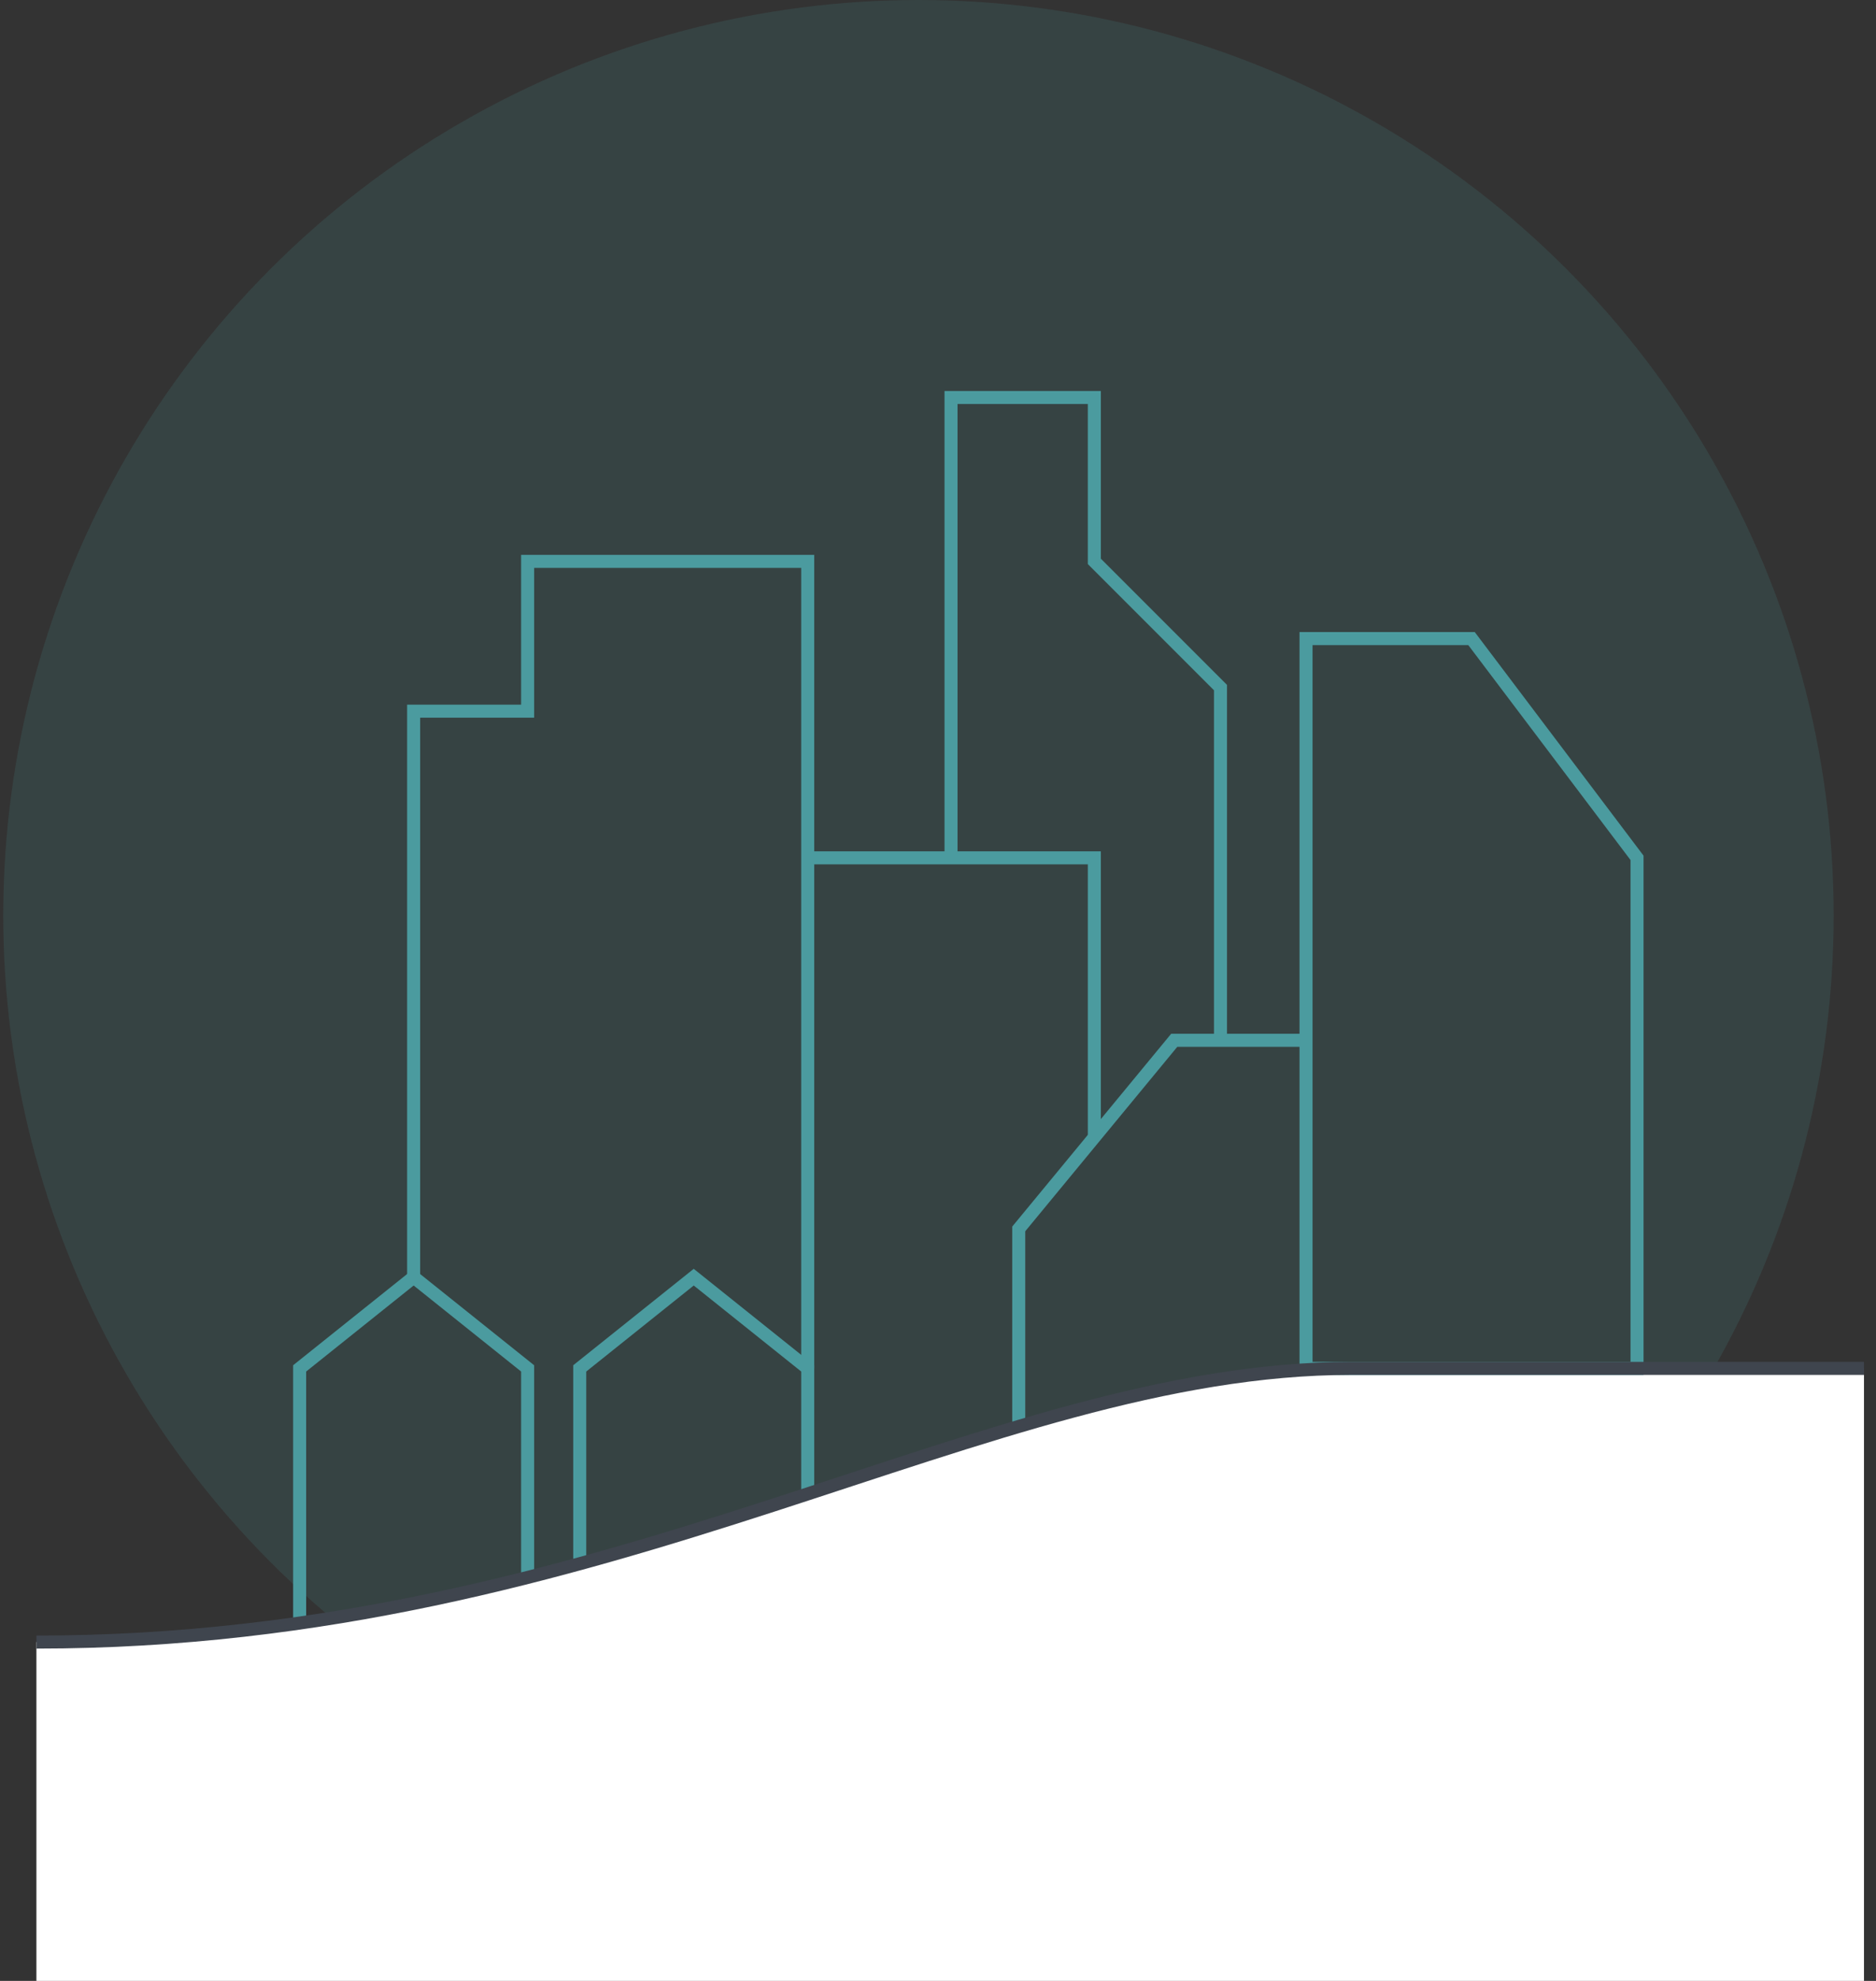
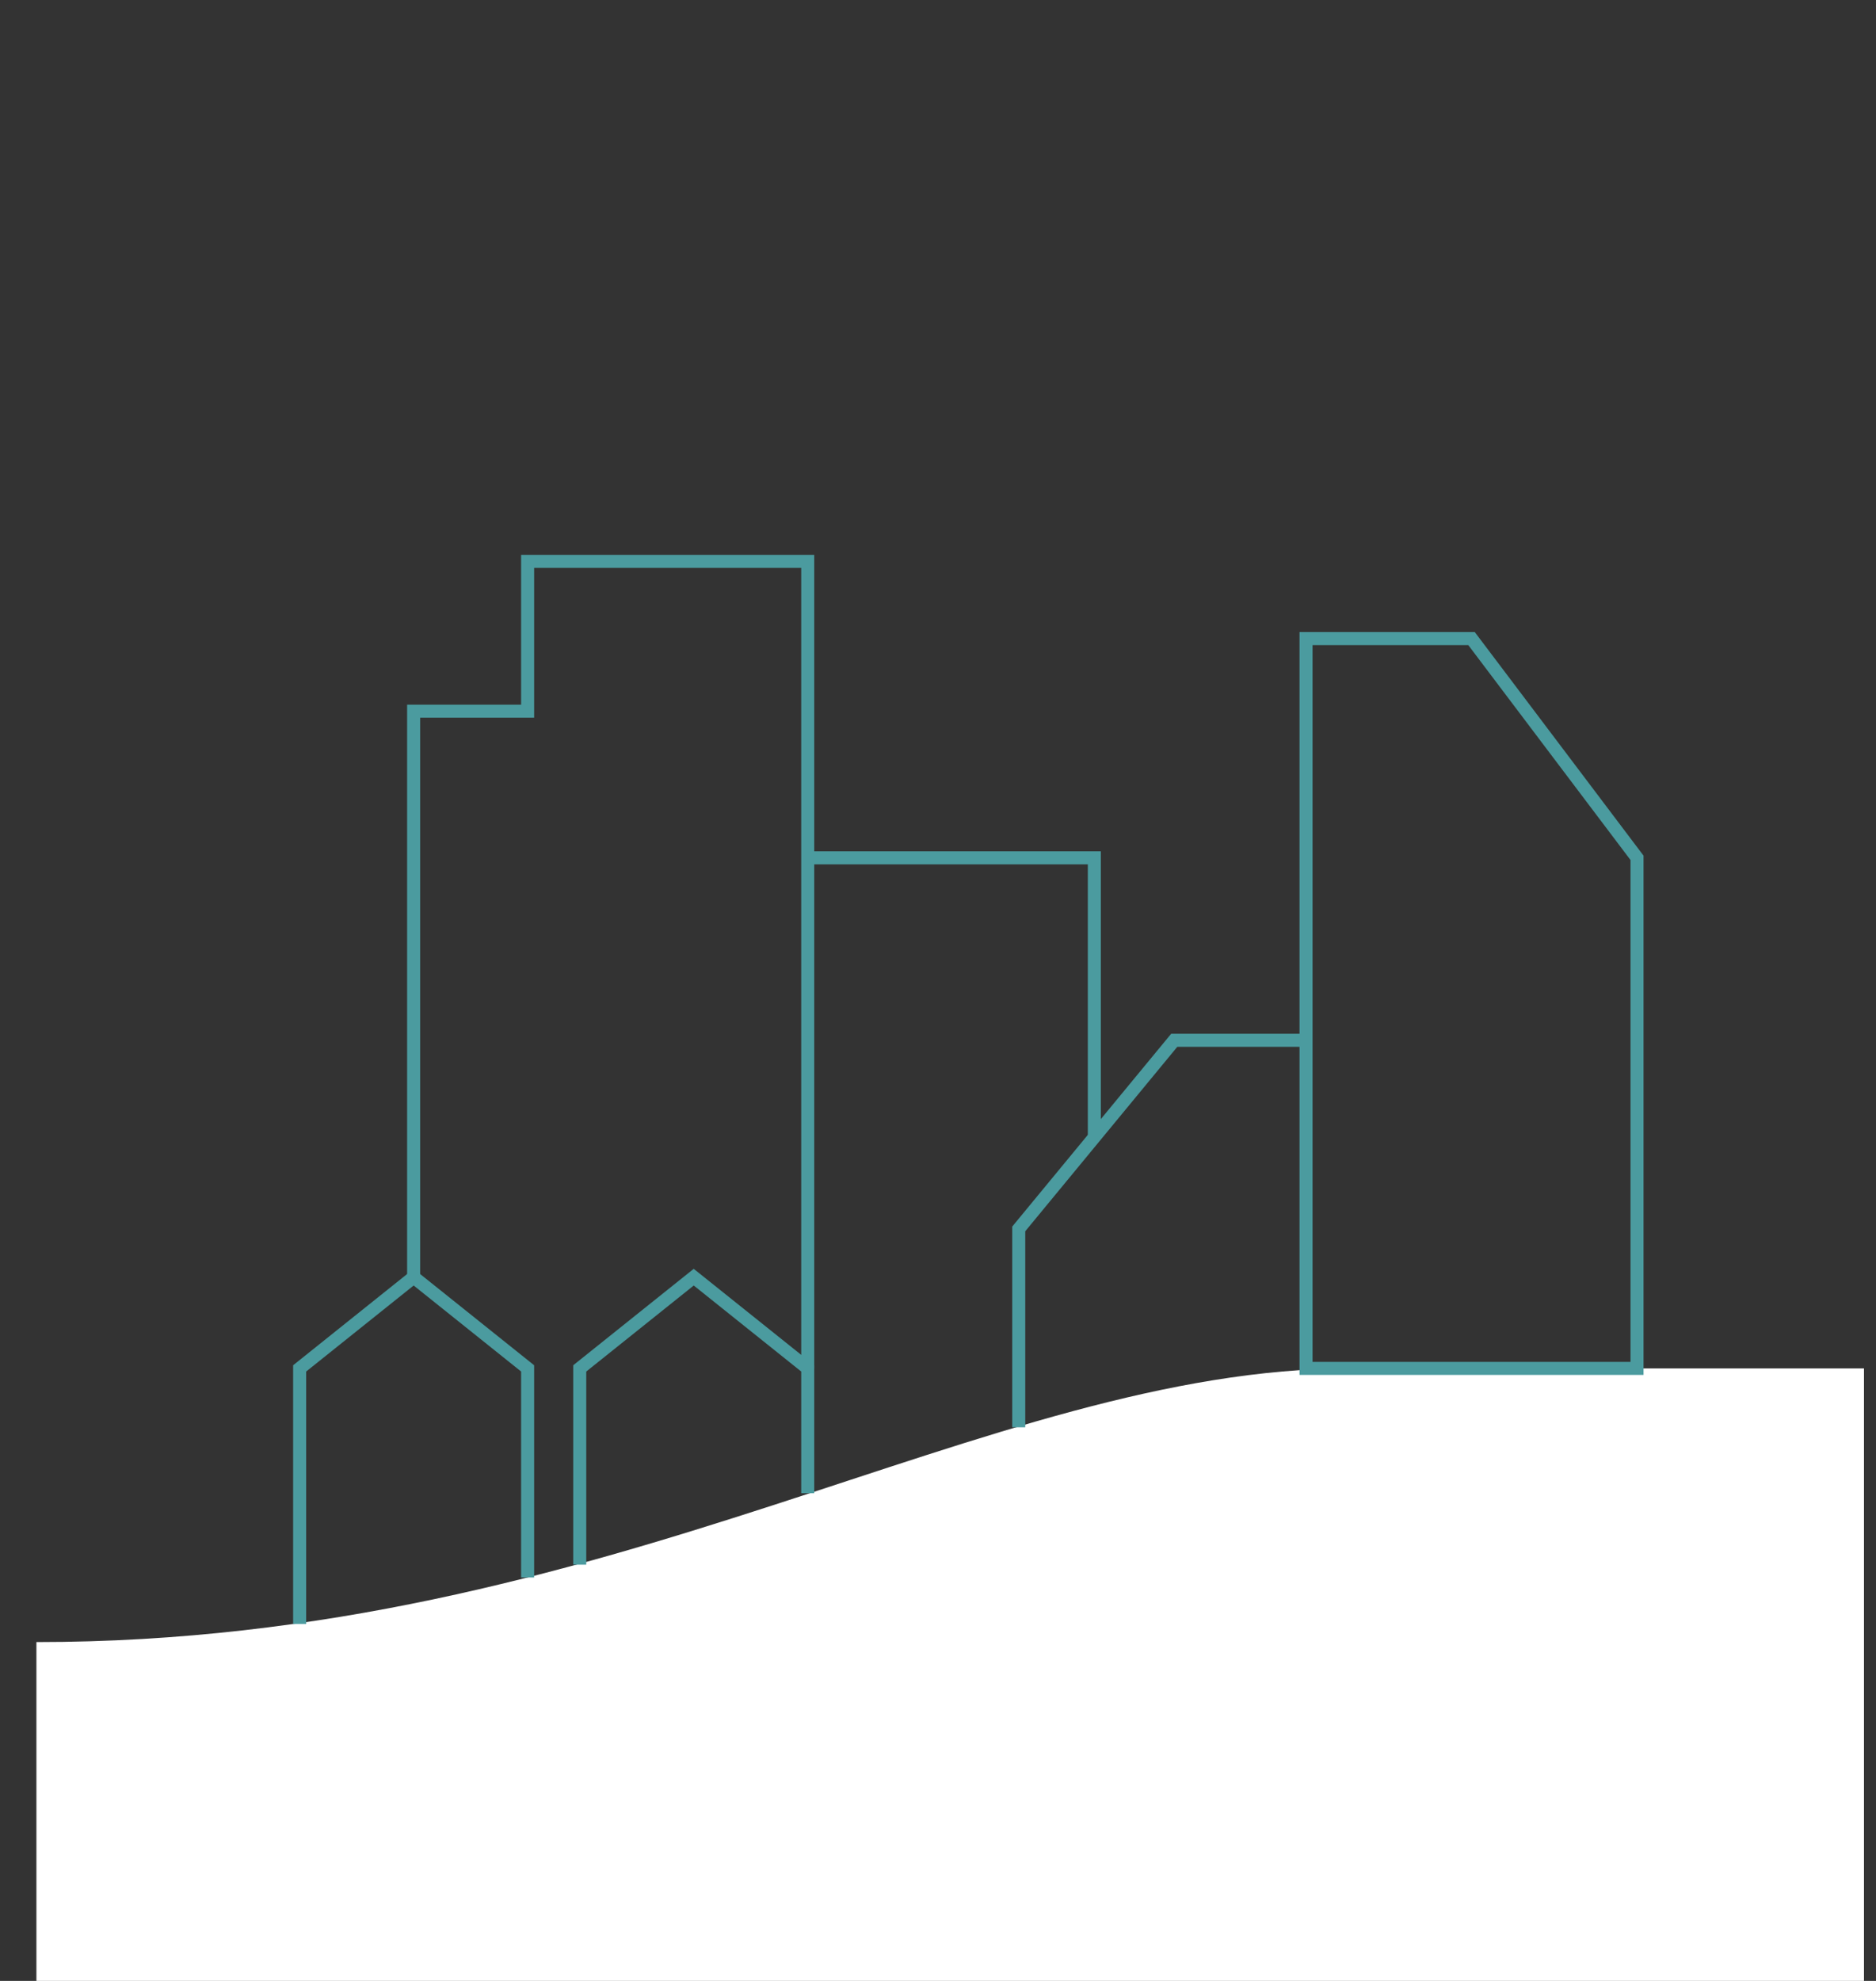
<svg xmlns="http://www.w3.org/2000/svg" width="288" height="304">
  <rect width="100%" height="100%" fill="#333333" stroke="none" />
  <g fill="none" fill-rule="evenodd" transform="translate(.5)">
-     <circle cx="140.5" cy="140.5" r="140.5" fill="#4B9B9F" fill-opacity=".156" />
    <path fill="#FFF" d="M5.09 252c88.414 0 145.848-42 201.84-42h78.726v94H5.09" />
    <path stroke="#4B9B9F" stroke-width="2" d="M250.813 210v-78.352L225.406 98H200v112zM200 159.648h-20.234l-23.871 28.946v30.449M123.5 229.159V210L106 196l-17.5 14v30.121M80.5 242.09V210L63 196l-17.5 14v39.224" />
    <path stroke="#4B9B9F" stroke-width="2" d="M63 196v-86.859h17.5V86.152h43V210M123.5 131.648h44v43.133" />
-     <path stroke="#4B9B9F" stroke-width="2" d="M145.5 131.648V61h22v25.152l19.367 19.368v54.128" />
-     <path stroke="#3F454E" stroke-width="2" d="M5.09 252c88.414 0 145.848-42 201.84-42h78.726" />
  </g>
</svg>